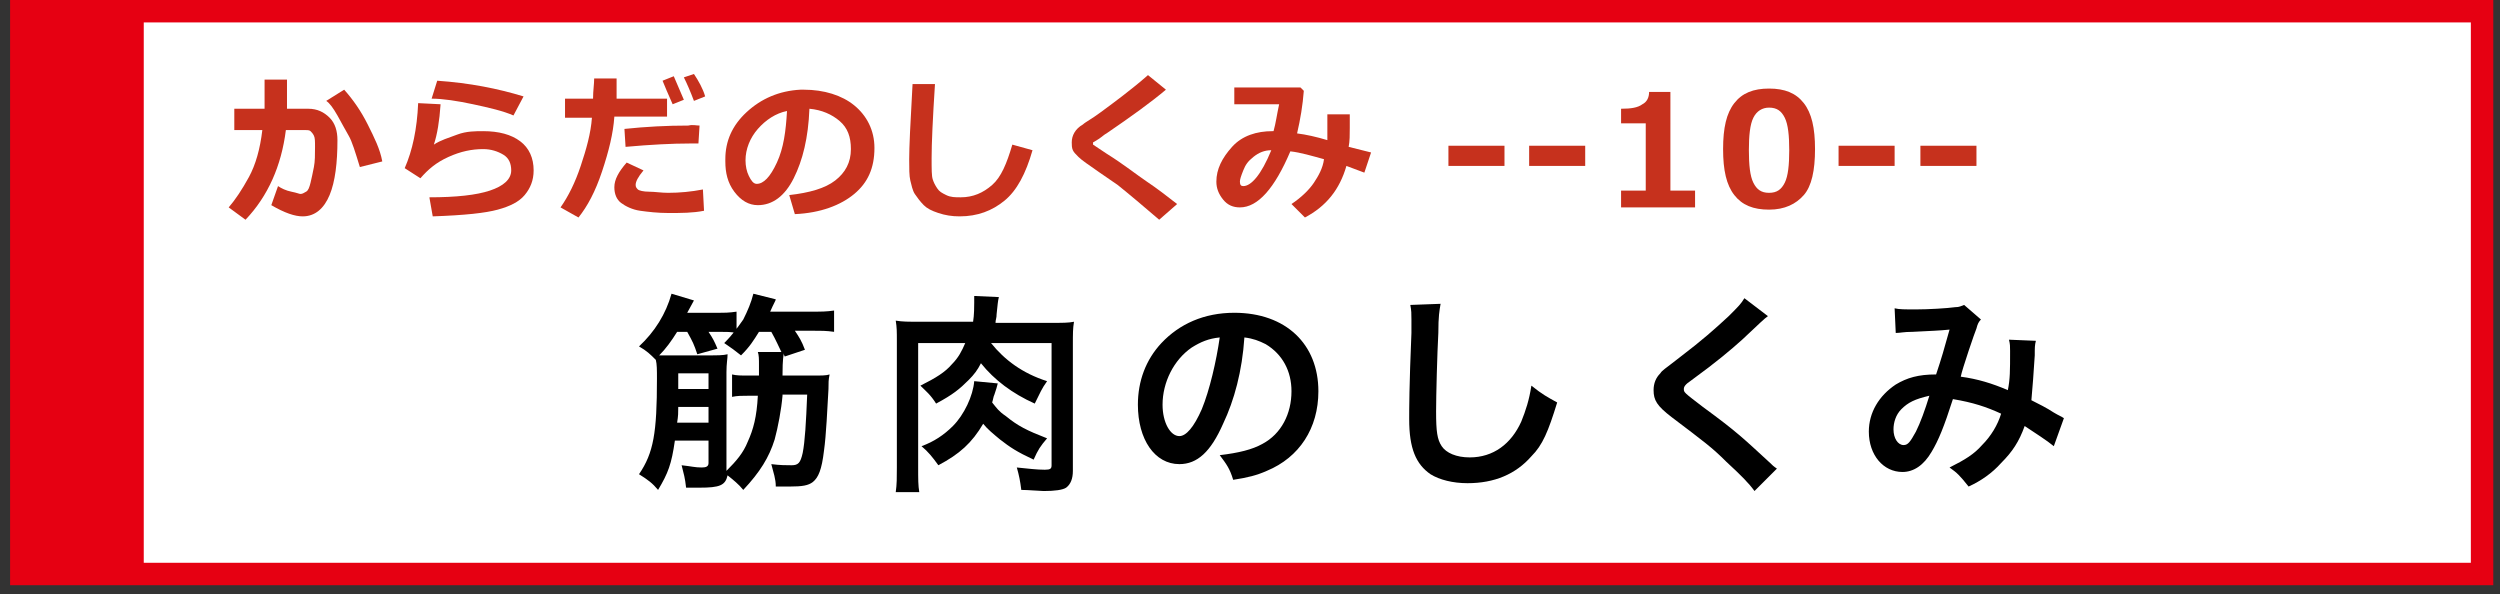
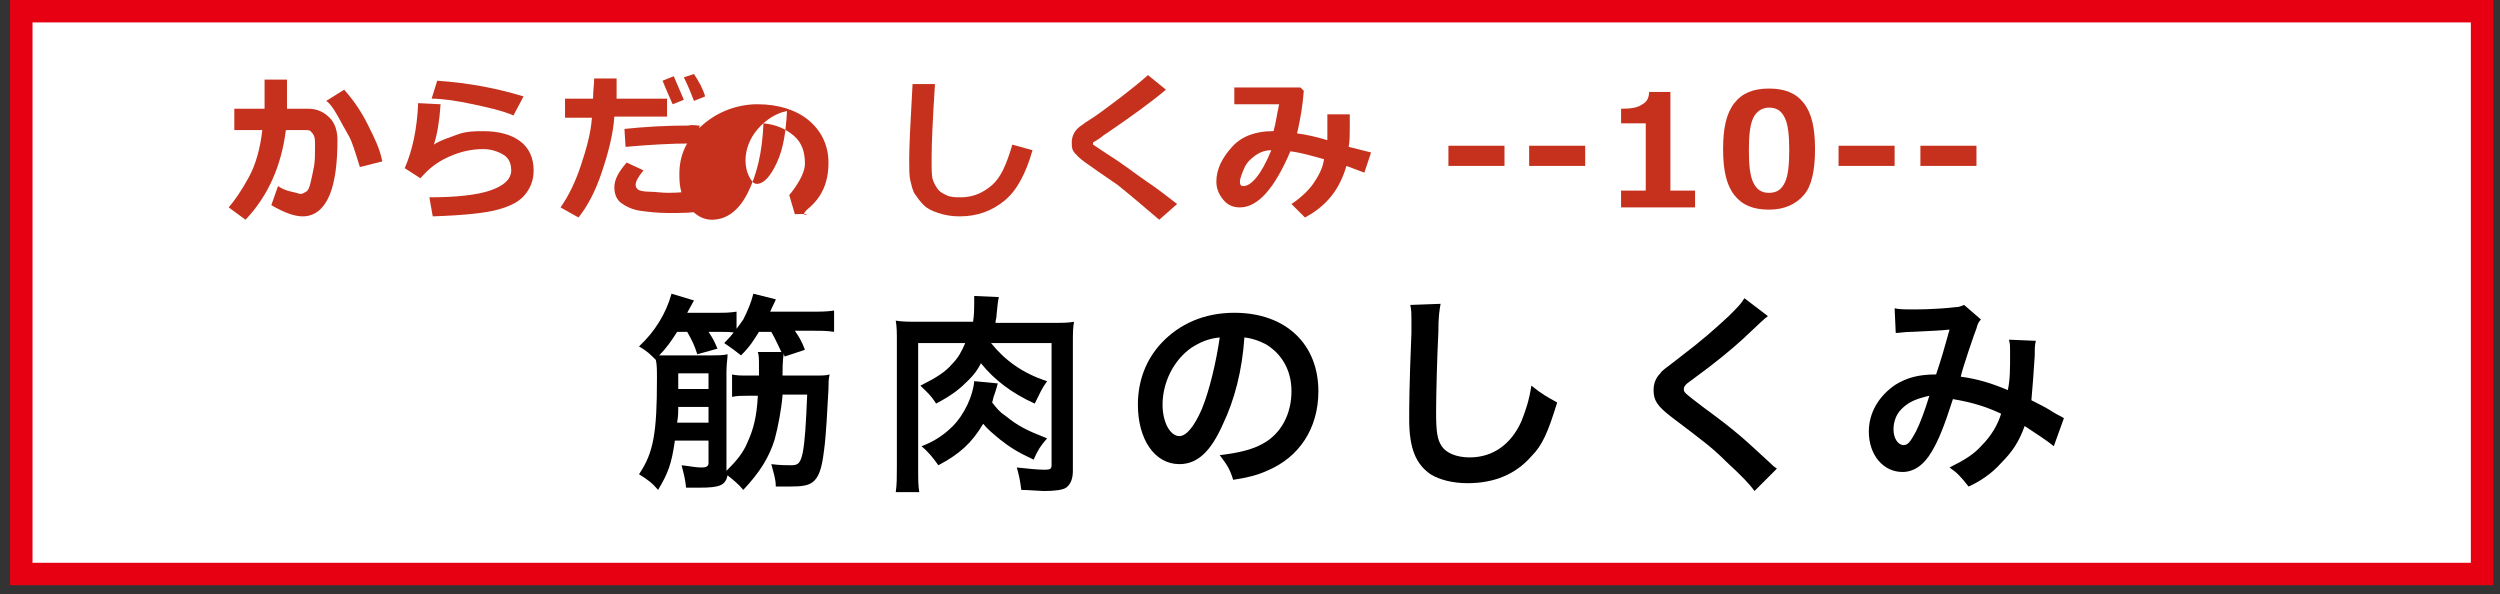
<svg xmlns="http://www.w3.org/2000/svg" version="1.1" x="0px" y="0px" width="223px" height="53px" viewBox="-0.9 0 223 53" overflow="visible" enable-background="new -0.9 0 223 53" xml:space="preserve">
  <rect x="-0.9" y="0" width="223" height="53" fill="#333333" stroke="none" />
  <defs>
</defs>
  <rect x="1" y="1" fill="#FFFFFF" stroke="#E60012" stroke-width="2" stroke-miterlimit="10" width="219.5" height="50.2" />
-   <rect x="1" y="1" fill="#E60012" stroke="#E60012" stroke-width="1.045" stroke-miterlimit="10" width="10.4" height="50.2" />
  <path fill="#C6311D" d="M24.7,8.7c0,0.3,0,0.6,0,1h1.9c0.8,0,1.4,0.3,1.9,0.8s0.7,1.2,0.7,2c0,2-0.2,3.7-0.7,4.9s-1.3,1.9-2.4,1.9  c-0.7,0-1.6-0.3-2.8-1l0.6-1.7c0.3,0.2,0.7,0.4,1.2,0.5s0.7,0.2,0.8,0.2c0.2,0,0.3-0.1,0.5-0.2s0.3-0.4,0.4-0.8s0.2-0.9,0.3-1.4  s0.1-1.1,0.1-1.8c0-0.5,0-0.8-0.1-1s-0.2-0.3-0.3-0.4s-0.3-0.1-0.5-0.1h-1.7c-0.4,3.2-1.6,5.9-3.6,8l-1.5-1.1  c0.6-0.7,1.2-1.6,1.8-2.7s1-2.5,1.2-4.2H20V9.7h2.7V7.1h2V8.7z M33.2,14.4l-2,0.5c-0.4-1.3-0.7-2.3-1-2.8s-0.6-1.1-1-1.8  s-0.7-1.1-1-1.3l1.6-1c0.8,0.9,1.5,1.9,2.1,3.1S33,13.3,33.2,14.4z" />
  <path fill="#C6311D" d="M37.7,19.3l-0.3-1.7c2.4,0,4.2-0.2,5.4-0.6s1.9-1,1.9-1.8c0-0.6-0.2-1.1-0.7-1.4s-1.1-0.5-1.8-0.5  c-1,0-2,0.2-3.1,0.7s-1.8,1.1-2.5,1.9L35.2,15c0.7-1.6,1.1-3.5,1.2-5.8l2,0.1c-0.1,1.5-0.3,2.7-0.6,3.6c0.6-0.4,1.3-0.6,2.1-0.9  s1.6-0.3,2.3-0.3c1.4,0,2.5,0.3,3.3,0.9s1.2,1.5,1.2,2.6c0,0.9-0.3,1.6-0.8,2.2s-1.3,1-2.4,1.3S40.6,19.2,37.7,19.3z M45.8,8.6  l-0.9,1.7c-0.9-0.4-2.2-0.7-3.6-1s-2.7-0.5-3.7-0.5l0.5-1.6C41,7.4,43.5,7.9,45.8,8.6z" />
  <path fill="#C6311D" d="M54.1,7c0,0.2,0,0.5,0,0.9c0,0.3,0,0.6,0,0.9h4.5v1.6h-4.7c-0.1,1.5-0.5,3.1-1.1,4.9s-1.3,3.1-2.1,4.1  l-1.6-0.9c0.7-1,1.3-2.2,1.8-3.7s0.9-2.9,1-4.3h-2.4V8.8h2.5c0-0.7,0.1-1.3,0.1-1.8H54.1z M61.9,18.8c-1,0.2-2,0.2-3.2,0.2  c-0.9,0-1.8-0.1-2.5-0.2s-1.3-0.4-1.7-0.7s-0.6-0.8-0.6-1.4c0-0.7,0.4-1.4,1.1-2.2l1.5,0.7c-0.5,0.6-0.7,1-0.7,1.3  c0,0.2,0.1,0.3,0.2,0.4s0.5,0.2,1,0.2s1.1,0.1,1.7,0.1c1,0,2.1-0.1,3.1-0.3L61.9,18.8z M61.5,11.2l-0.1,1.6c-0.3,0-0.5,0-0.8,0  c-1.5,0-3.5,0.1-5.7,0.3l-0.1-1.6c1.9-0.2,3.8-0.3,5.7-0.3C60.9,11.1,61.2,11.2,61.5,11.2z M60.1,8.9l-1,0.4  c-0.4-0.9-0.7-1.6-0.9-2.1l1-0.4C59.5,7.5,59.8,8.2,60.1,8.9z M62,8.6l-1,0.4c-0.3-0.8-0.6-1.5-0.9-2.1l0.9-0.3  C61.4,7.2,61.8,7.9,62,8.6z" />
-   <path fill="#C6311D" d="M70,19.1l-0.5-1.7c1.8-0.2,3.2-0.6,4.1-1.3s1.4-1.6,1.4-2.8c0-1.1-0.3-1.9-1-2.5s-1.6-1-2.7-1.1  c-0.1,2.6-0.6,4.6-1.4,6.2s-1.9,2.4-3.2,2.4c-0.8,0-1.5-0.4-2.1-1.2s-0.8-1.7-0.8-2.7v-0.2c0-1.6,0.6-3,1.9-4.2s2.9-1.9,4.8-2h0.3  c1.8,0,3.4,0.5,4.5,1.4s1.8,2.2,1.8,3.8c0,1.8-0.6,3.1-1.8,4.1S72.3,19,70,19.1z M69.3,9.9c-1,0.2-1.9,0.8-2.6,1.6s-1.1,1.8-1.1,2.8  c0,0.5,0.1,1,0.3,1.4s0.4,0.7,0.7,0.7c0.6,0,1.2-0.6,1.8-1.9S69.2,11.7,69.3,9.9z" />
+   <path fill="#C6311D" d="M70,19.1l-0.5-1.7s1.4-1.6,1.4-2.8c0-1.1-0.3-1.9-1-2.5s-1.6-1-2.7-1.1  c-0.1,2.6-0.6,4.6-1.4,6.2s-1.9,2.4-3.2,2.4c-0.8,0-1.5-0.4-2.1-1.2s-0.8-1.7-0.8-2.7v-0.2c0-1.6,0.6-3,1.9-4.2s2.9-1.9,4.8-2h0.3  c1.8,0,3.4,0.5,4.5,1.4s1.8,2.2,1.8,3.8c0,1.8-0.6,3.1-1.8,4.1S72.3,19,70,19.1z M69.3,9.9c-1,0.2-1.9,0.8-2.6,1.6s-1.1,1.8-1.1,2.8  c0,0.5,0.1,1,0.3,1.4s0.4,0.7,0.7,0.7c0.6,0,1.2-0.6,1.8-1.9S69.2,11.7,69.3,9.9z" />
  <path fill="#C6311D" d="M91.2,13.4c-0.6,2.1-1.4,3.6-2.5,4.5s-2.4,1.4-4,1.4c-0.7,0-1.3-0.1-1.9-0.3s-1-0.4-1.3-0.7s-0.6-0.7-0.8-1  s-0.3-0.8-0.4-1.2s-0.1-1.1-0.1-1.9c0-1,0.1-3.2,0.3-6.7h2c-0.2,3.1-0.3,5.3-0.3,6.6c0,1,0,1.6,0.1,1.9s0.2,0.5,0.4,0.8  s0.4,0.4,0.8,0.6s0.8,0.2,1.3,0.2c1.1,0,2-0.4,2.8-1.1s1.3-1.9,1.8-3.6L91.2,13.4z" />
  <path fill="#C6311D" d="M104.1,18.2l-1.6,1.4l-2-1.7c-0.6-0.5-1.2-1-1.7-1.4l-1.6-1.1c-1-0.7-1.6-1.1-1.9-1.4s-0.4-0.4-0.5-0.6  s-0.1-0.5-0.1-0.7c0-0.6,0.3-1.2,1-1.6c0.2-0.2,0.8-0.5,1.6-1.1s1.5-1.1,2-1.5s1.3-1,2.2-1.8l1.6,1.3c-1.3,1.1-3.1,2.4-5.3,3.9  c-0.2,0.1-0.4,0.3-0.7,0.5s-0.5,0.3-0.5,0.3s0,0,0,0.1c0,0.1,0,0.1,0,0.1l1.2,0.8c1.6,1,2.7,1.9,3.6,2.5S103.2,17.5,104.1,18.2z" />
  <path fill="#C6311D" d="M121.4,13.6l-0.6,1.8l-1.6-0.6c-0.6,2.1-1.8,3.6-3.7,4.6l-1.2-1.2c0.9-0.6,1.6-1.3,2-1.9s0.8-1.3,0.9-2.1  c-1.1-0.3-2.1-0.6-3-0.7c-1.4,3.3-2.9,5-4.5,5c-0.6,0-1.1-0.2-1.5-0.7s-0.6-1-0.6-1.6c0-1.1,0.5-2.1,1.4-3.1s2.2-1.4,3.6-1.4h0.1  c0.2-0.7,0.3-1.5,0.5-2.4h-4V7.8h5.9l0.3,0.3c-0.1,1.3-0.3,2.5-0.6,3.8c0.8,0.1,1.7,0.3,2.7,0.6c0-0.3,0-0.8,0-1.5  c0-0.3,0-0.5,0-0.8h2l0,1.2c0,0.6,0,1.2-0.1,1.7L121.4,13.6z M112.5,13.4c-0.6,0-1.1,0.2-1.6,0.6s-0.7,0.7-0.9,1.2s-0.3,0.8-0.3,1  c0,0.3,0.1,0.4,0.3,0.4C110.7,16.6,111.6,15.6,112.5,13.4z" />
  <path fill="#C6311D" d="M133.3,14.8h-5v-1.8h5V14.8z" />
  <path fill="#C6311D" d="M140.5,14.8h-5v-1.8h5V14.8z" />
  <path fill="#C6311D" d="M150.3,18.5h-6.6V17h2.2v-6h-2.2V9.7c0.9,0,1.5-0.1,1.9-0.4c0.4-0.2,0.6-0.6,0.6-1.1h1.9V17h2.2V18.5z" />
  <path fill="#C6311D" d="M156.9,18.7c-1.4,0-2.4-0.4-3.1-1.3c-0.7-0.9-1-2.2-1-4.1c0-1.9,0.3-3.2,1-4.1s1.7-1.3,3.1-1.3  s2.4,0.4,3.1,1.3s1,2.2,1,4.1c0,1.9-0.3,3.3-1,4.1S158.3,18.7,156.9,18.7z M156.9,9.6c-0.6,0-1.1,0.3-1.4,0.9  c-0.3,0.6-0.4,1.6-0.4,2.9c0,1.3,0.1,2.3,0.4,2.9s0.7,0.9,1.4,0.9s1.1-0.3,1.4-0.9s0.4-1.6,0.4-2.9c0-1.3-0.1-2.3-0.4-2.9  C158,9.9,157.6,9.6,156.9,9.6z" />
  <path fill="#C6311D" d="M168.1,14.8h-5v-1.8h5V14.8z" />
  <path fill="#C6311D" d="M175.4,14.8h-5v-1.8h5V14.8z" />
  <path d="M68.9,35.3c-0.1,1.2-0.4,2.8-0.7,3.9c-0.5,1.6-1.3,2.9-2.8,4.5c-0.4-0.5-0.9-0.9-1.4-1.3c-0.2,0.9-0.7,1.1-2.5,1.1  c-0.4,0-0.7,0-1.2,0c-0.1-0.9-0.2-1.2-0.4-2c0.9,0.1,1.2,0.2,1.8,0.2c0.4,0,0.6-0.1,0.6-0.4v-2h-3c-0.3,2.1-0.6,2.9-1.5,4.4  c-0.5-0.6-0.9-0.9-1.7-1.4c1.3-1.9,1.6-3.7,1.6-8.5c0-0.8,0-1.3-0.1-1.7c-0.5-0.5-0.8-0.8-1.5-1.2c1.4-1.3,2.4-2.9,2.9-4.7l2,0.6  l-0.6,1.1H63c0.8,0,1.1,0,1.8-0.1v1.9c-0.5-0.1-0.9-0.1-1.6-0.1h-0.9c0.4,0.6,0.5,0.8,0.8,1.5l-1.8,0.5c-0.3-0.9-0.4-1.1-0.9-2h-0.9  c-0.5,0.8-1,1.5-1.6,2.1c0.5,0,0.7,0,1.5,0h2.8c0.9,0,1.4,0,1.8-0.1c0,0.4-0.1,0.8-0.1,1.6v8.6c0,0.1,0,0.1,0,0.2  c0.9-0.9,1.5-1.6,1.9-2.6c0.5-1.1,0.8-2.2,0.9-4.1h-0.8c-0.7,0-1,0-1.5,0.1v-2c0.4,0.1,0.8,0.1,1.5,0.1h0.9c0-0.6,0-0.6,0-0.9  c0-0.6,0-0.9-0.1-1.2h2.1c-0.2-0.4-0.5-1.1-0.9-1.8h-1.1c-0.5,0.8-0.8,1.3-1.6,2.1c-0.5-0.4-0.9-0.7-1.5-1.1  c0.8-0.8,1.2-1.4,1.7-2.1c0.4-0.8,0.7-1.5,0.9-2.3l2,0.5c0,0.1-0.2,0.4-0.5,1.1h3.6c1,0,1.4,0,2.1-0.1v1.9c-0.7-0.1-1.1-0.1-2.1-0.1  h-1.4c0.4,0.6,0.6,0.9,0.9,1.7l-1.8,0.6c-0.1-0.2-0.1-0.2-0.1-0.3c0,0.3-0.1,0.4-0.1,2h2.7c0.8,0,1.2,0,1.5-0.1  c-0.1,0.5-0.1,0.7-0.1,1.3c-0.1,1.7-0.2,4.1-0.4,5.5c-0.2,1.7-0.5,2.4-1,2.8c-0.4,0.3-0.9,0.4-2.1,0.4c-0.3,0-0.6,0-1.2,0  c0-0.7-0.2-1.2-0.4-2c0.8,0.1,1.3,0.1,1.8,0.1c0.6,0,0.8-0.2,1-1.1c0.2-1,0.3-2.7,0.4-5.2H68.9z M59.6,36.3c0,0.5,0,0.8-0.1,1.4h2.8  v-1.4H59.6z M62.3,33.3h-2.7v1.4h2.7V33.3z" />
  <path d="M87.5,30.6c1.2,1.5,2.8,2.7,5,3.4c-0.5,0.7-0.6,1-1.1,2c-2-0.9-3.6-2.1-4.8-3.6c-0.3,0.6-0.6,1-1.1,1.5  c-0.8,0.8-1.4,1.3-2.9,2.1c-0.5-0.8-0.9-1.1-1.4-1.6c1.4-0.7,2.2-1.2,2.8-1.9c0.6-0.6,0.9-1.2,1.2-1.9h-4.2v11c0,1.2,0,1.7,0.1,2.3  H79c0.1-0.7,0.1-1.3,0.1-2.2V30.4c0-0.8,0-1.2-0.1-1.8c0.6,0.1,1.1,0.1,2.2,0.1h4.7c0.1-0.6,0.1-1.4,0.1-1.7c0-0.2,0-0.5,0-0.6  l2.2,0.1c-0.1,0.4-0.1,0.6-0.2,1.5c0,0.4-0.1,0.5-0.1,0.8h4.9c1.1,0,1.6,0,2.1-0.1c-0.1,0.6-0.1,1-0.1,2.1v11.2  c0,0.7-0.2,1.2-0.6,1.5c-0.3,0.2-1,0.3-2,0.3c-0.3,0-1.4-0.1-2-0.1c-0.1-0.8-0.2-1.3-0.4-2c1,0.1,1.8,0.2,2.5,0.2  c0.5,0,0.6-0.1,0.6-0.4V30.6H87.5z M88.1,34.2c-0.1,0.4-0.1,0.4-0.3,1c-0.1,0.2-0.1,0.4-0.2,0.7c0.4,0.5,0.6,0.8,1.2,1.2  c1.1,0.9,1.9,1.3,3.7,2c-0.6,0.7-0.8,1-1.2,1.9c-1.5-0.7-2.1-1.1-3-1.8c-0.6-0.5-1.1-0.9-1.5-1.4c-1,1.7-2.1,2.7-4,3.7  c-0.5-0.7-0.9-1.2-1.5-1.7c1.1-0.4,2-1,2.8-1.8c1-1,1.8-2.7,1.9-4L88.1,34.2z" />
  <path d="M108.2,37.8c-1.1,2.5-2.3,3.6-3.9,3.6c-2.2,0-3.7-2.2-3.7-5.3c0-2.1,0.7-4,2.1-5.5c1.6-1.7,3.8-2.7,6.5-2.7  c4.6,0,7.5,2.8,7.5,7c0,3.3-1.7,5.9-4.6,7.1c-0.9,0.4-1.7,0.6-3,0.8c-0.3-1-0.6-1.4-1.2-2.2c1.7-0.2,2.9-0.5,3.8-1  c1.7-0.9,2.6-2.7,2.6-4.7c0-1.8-0.8-3.3-2.3-4.2c-0.6-0.3-1.1-0.5-1.9-0.6C109.9,33.1,109.2,35.7,108.2,37.8z M105.4,31  c-1.6,1.1-2.6,3.1-2.6,5.1c0,1.6,0.7,2.8,1.5,2.8c0.6,0,1.3-0.8,2-2.4c0.7-1.7,1.3-4.3,1.6-6.4C106.9,30.2,106.2,30.5,105.4,31z" />
  <path d="M127.6,27.1c-0.1,0.6-0.2,1.1-0.2,2.6c-0.1,1.8-0.2,5.6-0.2,7c0,1.8,0.1,2.5,0.5,3.1c0.4,0.6,1.3,1,2.5,1  c2.1,0,3.7-1.2,4.6-3.2c0.4-1,0.7-1.9,0.9-3.2c1,0.8,1.4,1,2.3,1.5c-0.8,2.6-1.3,3.8-2.3,4.8c-1.4,1.6-3.3,2.4-5.7,2.4  c-1.3,0-2.5-0.3-3.3-0.8c-1.3-0.9-1.9-2.3-1.9-4.9c0-1,0-2.9,0.2-7.7c0-0.6,0-1,0-1.2c0-0.5,0-0.8-0.1-1.3L127.6,27.1z" />
  <path d="M156.8,28.2c-0.3,0.2-0.7,0.6-2.3,2.1c-1,0.9-2.3,2-4.5,3.6c-0.6,0.4-0.7,0.6-0.7,0.8c0,0.3,0,0.3,1.7,1.6  c3,2.2,3.5,2.7,6,5c0.2,0.2,0.3,0.3,0.6,0.5l-2,2c-0.5-0.7-1.2-1.4-2.5-2.6c-1.3-1.3-2-1.8-4.9-4c-1.3-1-1.6-1.5-1.6-2.4  c0-0.6,0.2-1.1,0.6-1.5c0.2-0.3,0.3-0.3,1.7-1.4c2.1-1.6,3.1-2.5,4.4-3.7c0.9-0.9,1.1-1.1,1.4-1.6L156.8,28.2z" />
  <path d="M168.1,27.5c0.4,0.1,0.9,0.1,1.9,0.1c1.1,0,2.8-0.1,3.5-0.2c0.4,0,0.5-0.1,0.8-0.2l1.5,1.3c-0.2,0.2-0.3,0.4-0.4,0.8  c-0.1,0.2-1.3,3.7-1.4,4.3c1.5,0.2,2.8,0.6,4.2,1.2c0.2-1,0.2-1.7,0.2-3.5c0-0.4,0-0.6-0.1-1l2.4,0.1c-0.1,0.4-0.1,0.6-0.1,1.3  c-0.1,1.7-0.2,2.8-0.3,4c0.6,0.3,1.4,0.7,2,1.1c0.5,0.3,0.6,0.3,0.9,0.5l-0.9,2.5c-0.6-0.5-1.7-1.2-2.6-1.8  c-0.5,1.4-1.1,2.3-2.1,3.3c-0.8,0.9-1.8,1.6-2.9,2.1c-0.8-1-1-1.2-1.7-1.7c1.4-0.7,2.2-1.2,2.9-2c0.8-0.8,1.4-1.8,1.7-2.8  c-1.3-0.6-2.5-1-4.3-1.3c-0.8,2.5-1.3,3.7-1.9,4.7c-0.7,1.2-1.6,1.8-2.6,1.8c-1.7,0-3-1.5-3-3.6c0-1.7,0.9-3.2,2.4-4.2  c1-0.6,2-0.9,3.6-0.9c0.5-1.5,0.7-2.2,1.2-4c-1,0.1-1.4,0.1-3.3,0.2c-0.8,0-1.1,0.1-1.5,0.1L168.1,27.5z M168.7,36.5  c-0.5,0.5-0.7,1.2-0.7,1.8c0,0.8,0.4,1.4,0.9,1.4c0.4,0,0.6-0.3,1.1-1.2c0.4-0.8,0.8-1.9,1.2-3.2C169.9,35.6,169.3,35.9,168.7,36.5z  " />
</svg>